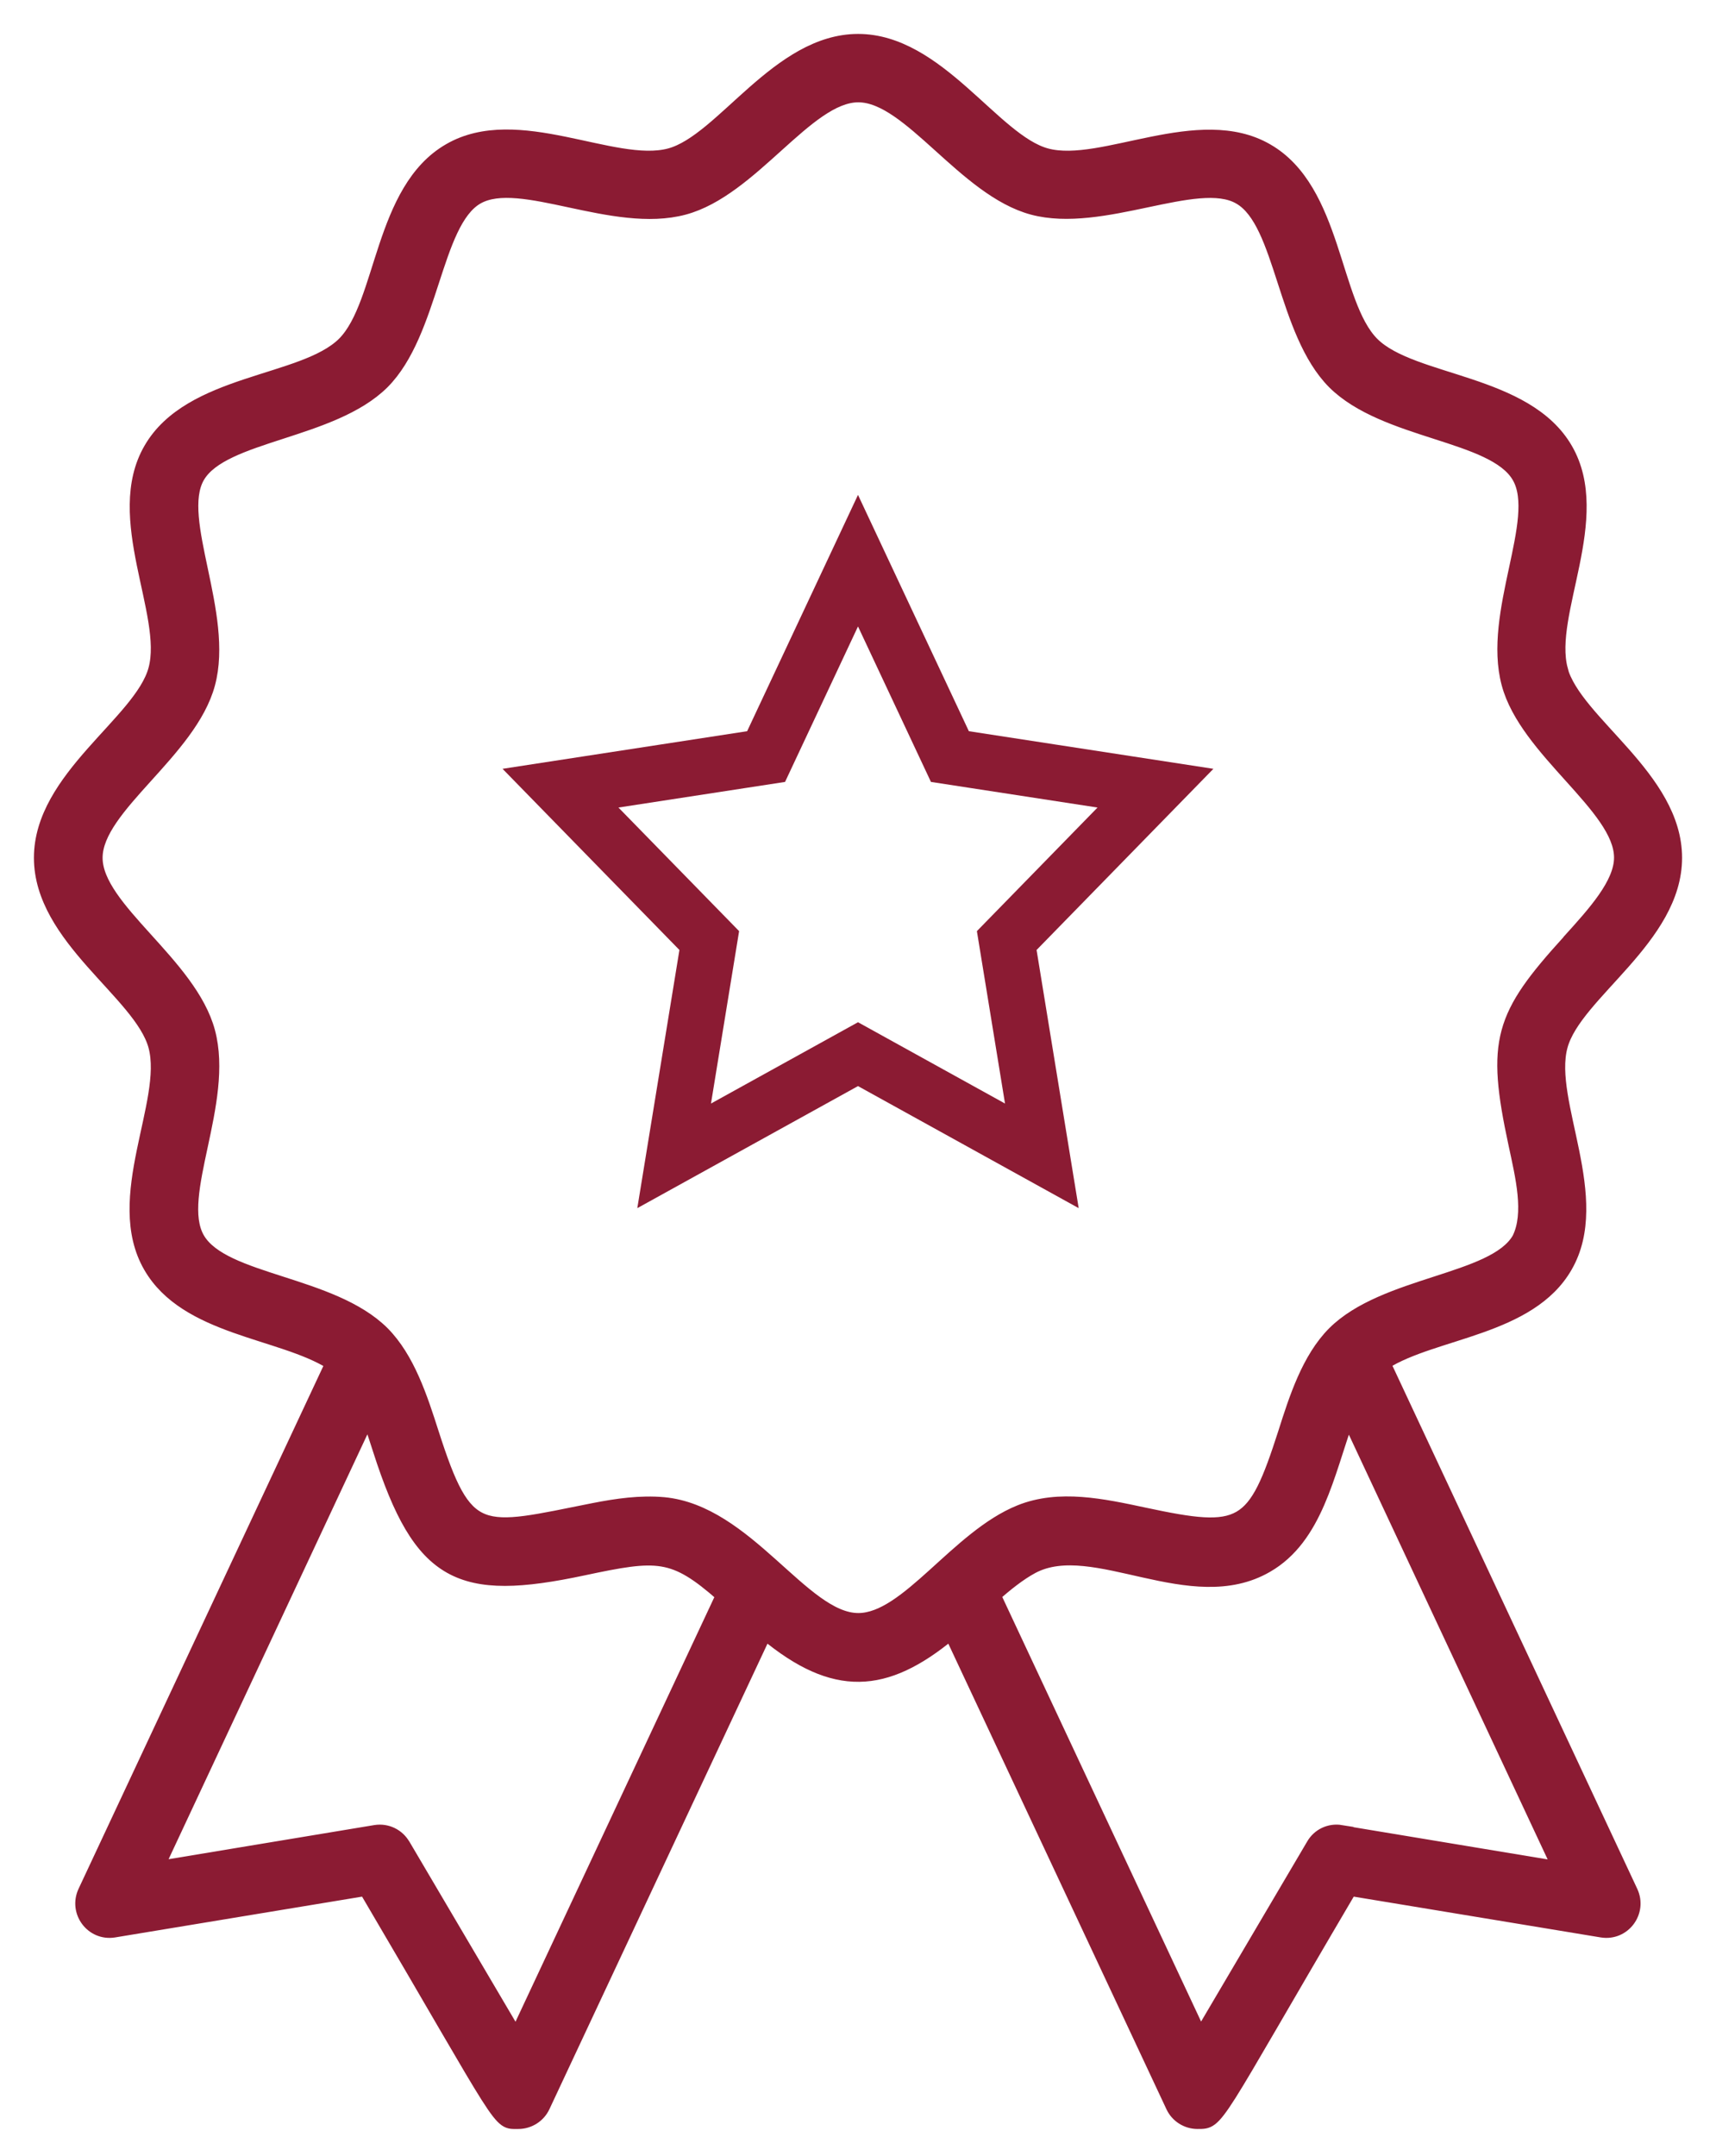
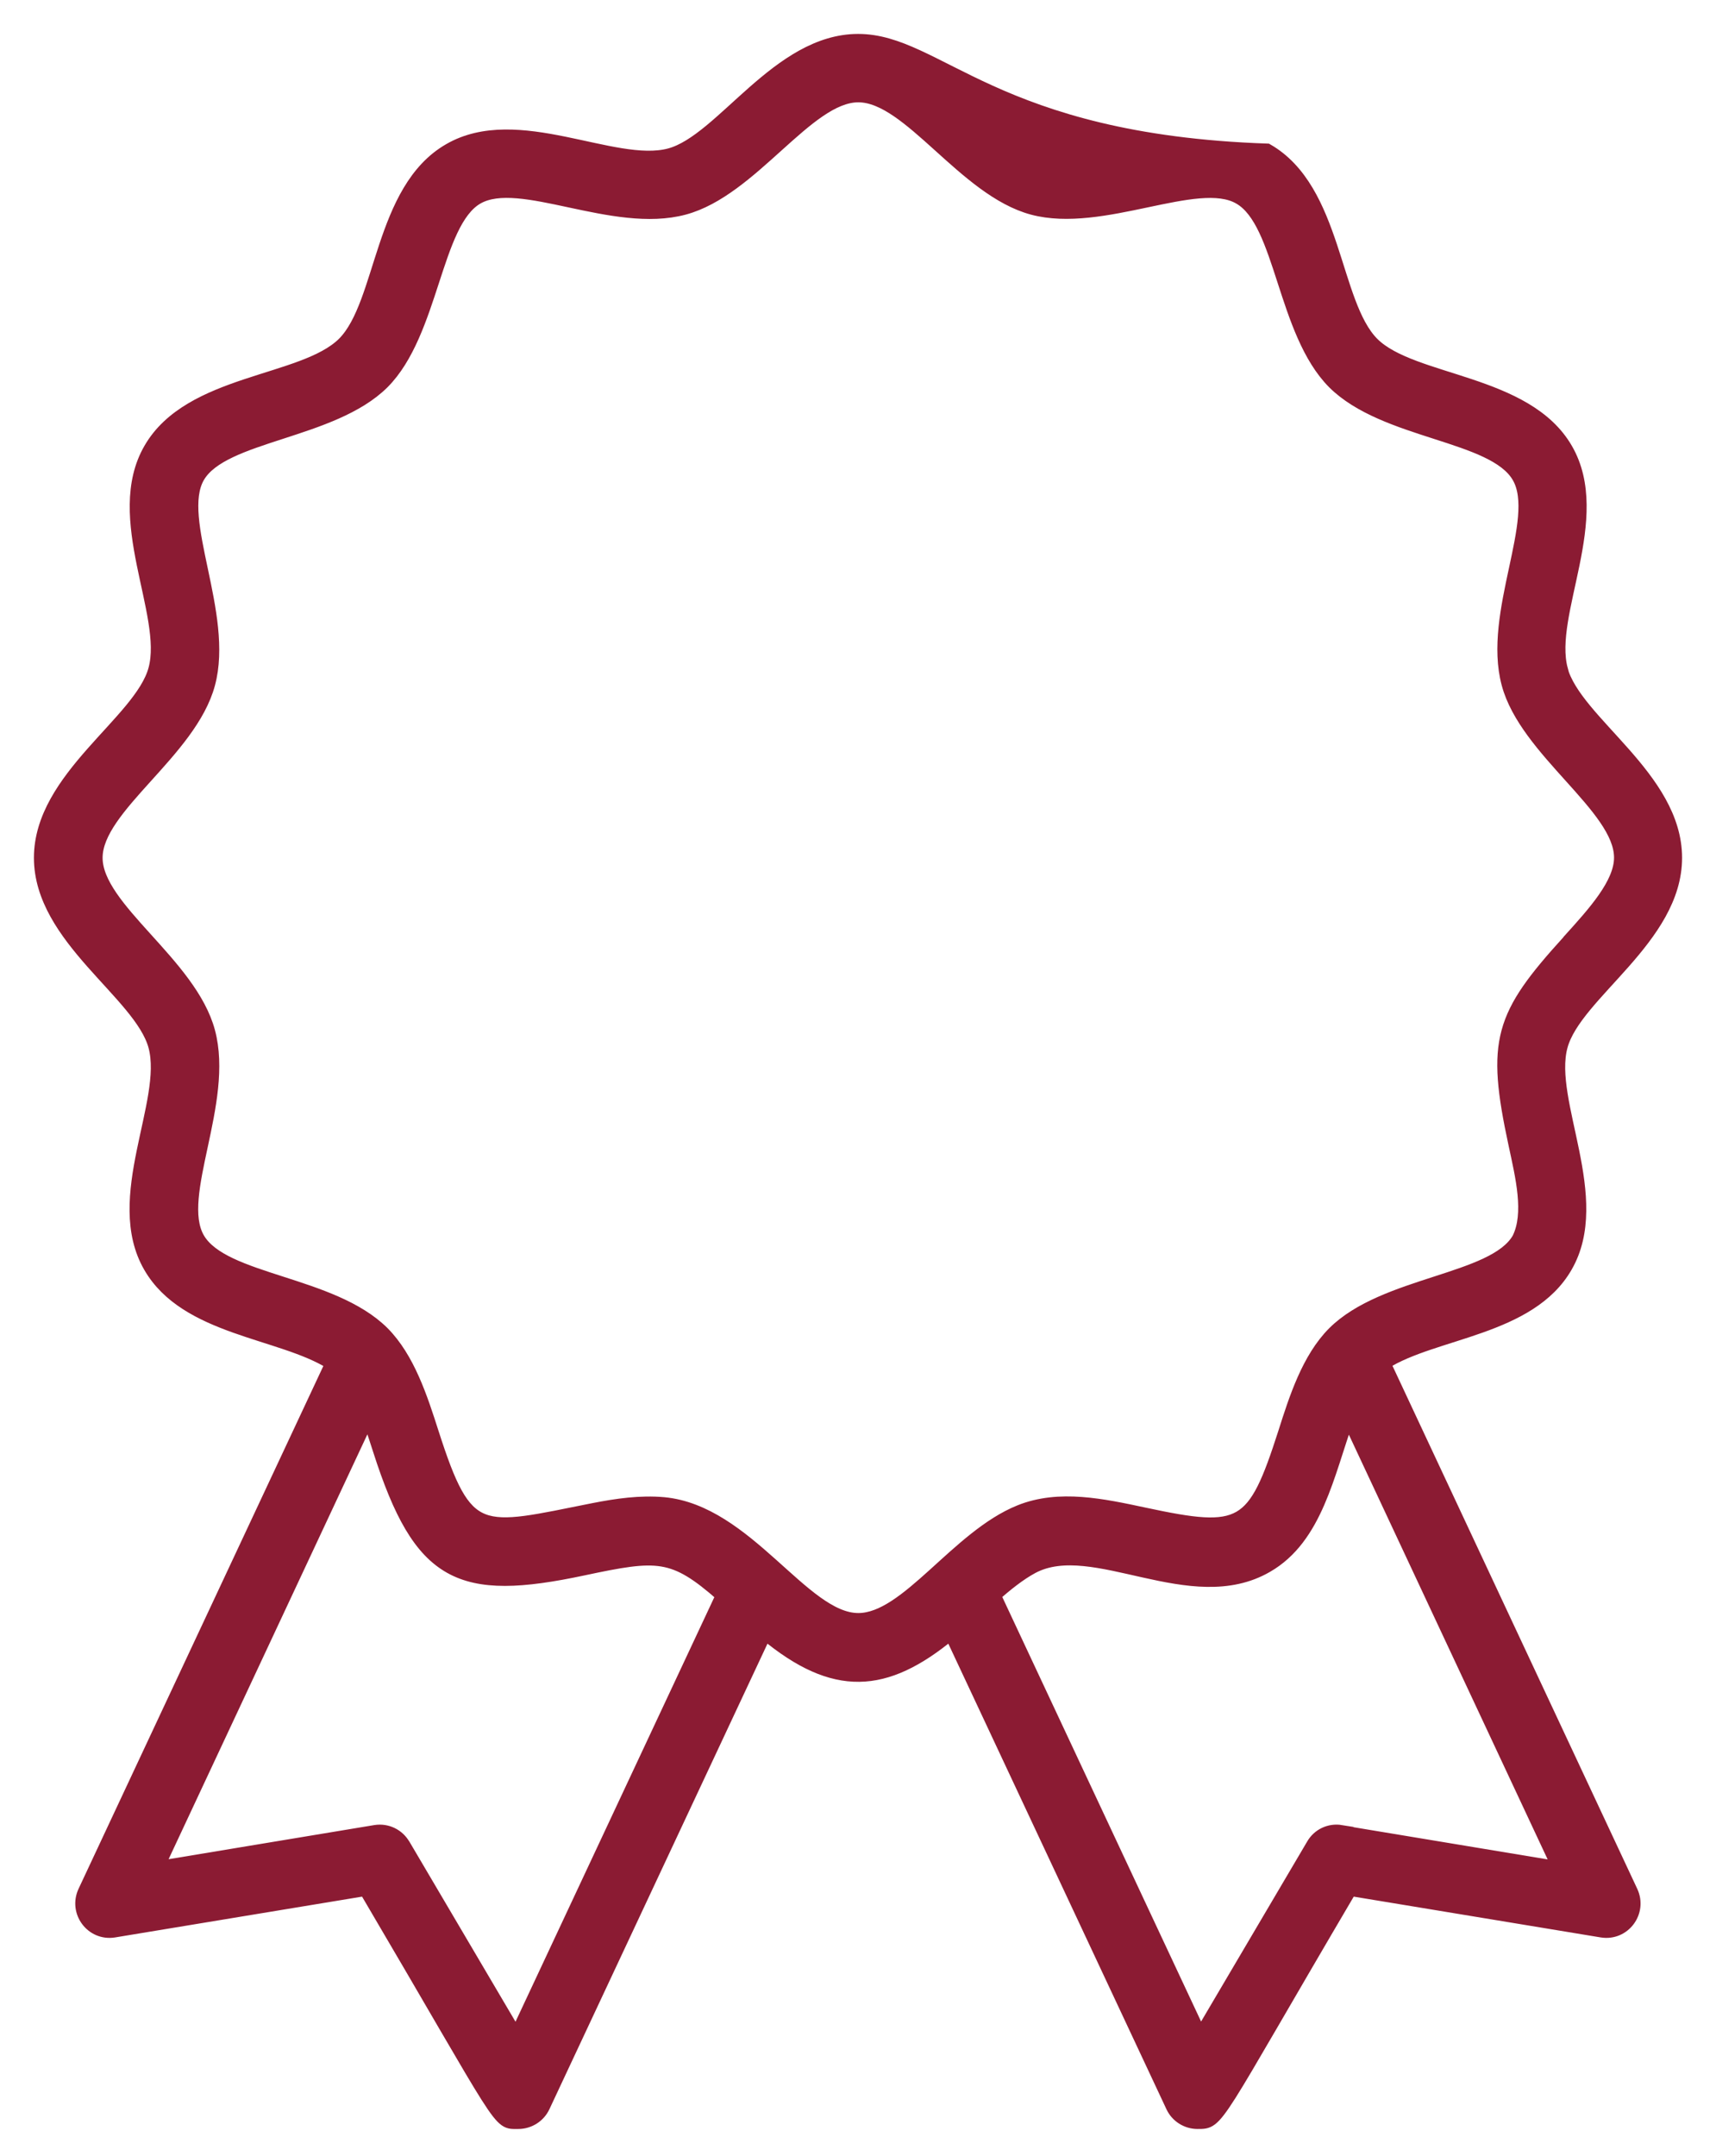
<svg xmlns="http://www.w3.org/2000/svg" fill="none" viewBox="0 0 43 54" height="54" width="43">
-   <path stroke-width="0.3" stroke="#8B1B33" fill="#8B1B33" d="M39.138 16.768C38.765 15.383 40.255 12.969 39.26 11.247C38.26 9.51 35.398 9.581 34.407 8.595C33.412 7.594 33.492 4.743 31.756 3.747C30.044 2.755 27.606 4.235 26.228 3.865C24.917 3.514 23.521 1 21.503 1C19.484 1 18.088 3.514 16.777 3.865C15.385 4.235 12.966 2.75 11.254 3.742C9.514 4.742 9.589 7.598 8.603 8.59C7.598 9.59 4.75 9.505 3.75 11.242C2.755 12.959 4.24 15.392 3.868 16.763C3.518 18.073 1 19.462 1 21.488C1 23.514 3.514 24.894 3.868 26.213C4.24 27.599 2.75 30.018 3.745 31.735C4.655 33.314 7.041 33.367 8.296 34.159L2.104 47.379C1.864 47.897 2.293 48.475 2.859 48.385L9.15 47.346C12.697 53.371 12.443 53.181 12.989 53.181C13.258 53.181 13.513 53.025 13.631 52.773L19.177 40.937C20.903 42.365 22.182 42.289 23.818 40.937L29.365 52.773C29.482 53.025 29.737 53.181 30.006 53.181C30.562 53.181 30.379 53.233 33.845 47.346L40.137 48.385C40.703 48.475 41.132 47.897 40.891 47.379L34.699 34.153C35.949 33.366 38.34 33.314 39.25 31.734C40.245 30.017 38.76 27.593 39.132 26.213C39.482 24.903 42 23.514 42 21.488C42 19.462 39.486 18.082 39.132 16.762L39.138 16.768V16.768ZM39.298 23.566C37.59 25.444 37.388 26.061 37.949 28.665C38.124 29.481 38.35 30.397 38.039 31.023C37.431 32.081 34.681 32.114 33.412 33.38C32.77 34.025 32.45 35.026 32.176 35.889C31.403 38.294 31.13 38.437 28.686 37.915C27.639 37.692 26.54 37.45 25.55 37.849C23.975 38.484 22.72 40.557 21.508 40.557C20.136 40.557 18.73 37.849 16.631 37.654C16.042 37.602 15.452 37.687 14.872 37.801C12.009 38.37 11.712 38.589 10.844 35.884C10.566 35.016 10.245 34.02 9.604 33.375C8.321 32.099 5.595 32.089 4.977 31.018C4.369 29.965 5.717 27.616 5.241 25.842C4.784 24.13 2.421 22.75 2.421 21.488C2.421 20.226 4.784 18.841 5.241 17.133C5.713 15.387 4.378 12.992 4.977 11.953C5.585 10.894 8.33 10.861 9.604 9.595C10.858 8.338 10.906 5.582 11.962 4.97C13.019 4.357 15.367 5.709 17.145 5.231C18.853 4.775 20.239 2.413 21.508 2.413C22.777 2.413 24.154 4.77 25.871 5.231C27.616 5.7 30.017 4.362 31.054 4.97C32.115 5.577 32.144 8.319 33.412 9.595C34.695 10.871 37.422 10.881 38.039 11.953C38.648 13.005 37.299 15.354 37.775 17.128C38.223 18.817 40.595 20.23 40.595 21.483C40.595 22.132 39.94 22.853 39.303 23.556L39.298 23.565L39.298 23.566ZM33.605 45.866C33.317 45.819 33.03 45.952 32.884 46.208L30.082 50.961L24.931 39.965C25.214 39.718 25.549 39.444 25.879 39.268C27.393 38.467 29.846 40.35 31.751 39.244C32.996 38.528 33.284 36.915 33.779 35.539L39.038 46.773L33.6 45.871L33.605 45.866ZM10.127 46.208C9.986 45.966 9.707 45.819 9.405 45.866L3.968 46.768L9.226 35.534C9.226 35.582 9.17 35.316 9.495 36.331C10.518 39.519 11.509 39.979 14.626 39.315C16.48 38.922 16.862 38.898 18.084 39.97L12.933 50.966L10.131 46.212L10.127 46.208Z" />
-   <path stroke-linecap="round" stroke-width="1.4" stroke="#8B1B33" d="M21.5 14.045L23.803 18.952L28.954 19.744L25.227 23.561L26.107 28.954L21.5 26.407L16.893 28.954L17.773 23.561L14.045 19.744L19.197 18.952L21.5 14.045Z" />
+   <path stroke-width="0.3" stroke="#8B1B33" fill="#8B1B33" d="M39.138 16.768C38.765 15.383 40.255 12.969 39.26 11.247C38.26 9.51 35.398 9.581 34.407 8.595C33.412 7.594 33.492 4.743 31.756 3.747C24.917 3.514 23.521 1 21.503 1C19.484 1 18.088 3.514 16.777 3.865C15.385 4.235 12.966 2.75 11.254 3.742C9.514 4.742 9.589 7.598 8.603 8.59C7.598 9.59 4.75 9.505 3.75 11.242C2.755 12.959 4.24 15.392 3.868 16.763C3.518 18.073 1 19.462 1 21.488C1 23.514 3.514 24.894 3.868 26.213C4.24 27.599 2.75 30.018 3.745 31.735C4.655 33.314 7.041 33.367 8.296 34.159L2.104 47.379C1.864 47.897 2.293 48.475 2.859 48.385L9.15 47.346C12.697 53.371 12.443 53.181 12.989 53.181C13.258 53.181 13.513 53.025 13.631 52.773L19.177 40.937C20.903 42.365 22.182 42.289 23.818 40.937L29.365 52.773C29.482 53.025 29.737 53.181 30.006 53.181C30.562 53.181 30.379 53.233 33.845 47.346L40.137 48.385C40.703 48.475 41.132 47.897 40.891 47.379L34.699 34.153C35.949 33.366 38.34 33.314 39.25 31.734C40.245 30.017 38.76 27.593 39.132 26.213C39.482 24.903 42 23.514 42 21.488C42 19.462 39.486 18.082 39.132 16.762L39.138 16.768V16.768ZM39.298 23.566C37.59 25.444 37.388 26.061 37.949 28.665C38.124 29.481 38.35 30.397 38.039 31.023C37.431 32.081 34.681 32.114 33.412 33.38C32.77 34.025 32.45 35.026 32.176 35.889C31.403 38.294 31.13 38.437 28.686 37.915C27.639 37.692 26.54 37.45 25.55 37.849C23.975 38.484 22.72 40.557 21.508 40.557C20.136 40.557 18.73 37.849 16.631 37.654C16.042 37.602 15.452 37.687 14.872 37.801C12.009 38.37 11.712 38.589 10.844 35.884C10.566 35.016 10.245 34.02 9.604 33.375C8.321 32.099 5.595 32.089 4.977 31.018C4.369 29.965 5.717 27.616 5.241 25.842C4.784 24.13 2.421 22.75 2.421 21.488C2.421 20.226 4.784 18.841 5.241 17.133C5.713 15.387 4.378 12.992 4.977 11.953C5.585 10.894 8.33 10.861 9.604 9.595C10.858 8.338 10.906 5.582 11.962 4.97C13.019 4.357 15.367 5.709 17.145 5.231C18.853 4.775 20.239 2.413 21.508 2.413C22.777 2.413 24.154 4.77 25.871 5.231C27.616 5.7 30.017 4.362 31.054 4.97C32.115 5.577 32.144 8.319 33.412 9.595C34.695 10.871 37.422 10.881 38.039 11.953C38.648 13.005 37.299 15.354 37.775 17.128C38.223 18.817 40.595 20.23 40.595 21.483C40.595 22.132 39.94 22.853 39.303 23.556L39.298 23.565L39.298 23.566ZM33.605 45.866C33.317 45.819 33.03 45.952 32.884 46.208L30.082 50.961L24.931 39.965C25.214 39.718 25.549 39.444 25.879 39.268C27.393 38.467 29.846 40.35 31.751 39.244C32.996 38.528 33.284 36.915 33.779 35.539L39.038 46.773L33.6 45.871L33.605 45.866ZM10.127 46.208C9.986 45.966 9.707 45.819 9.405 45.866L3.968 46.768L9.226 35.534C9.226 35.582 9.17 35.316 9.495 36.331C10.518 39.519 11.509 39.979 14.626 39.315C16.48 38.922 16.862 38.898 18.084 39.97L12.933 50.966L10.131 46.212L10.127 46.208Z" />
</svg>